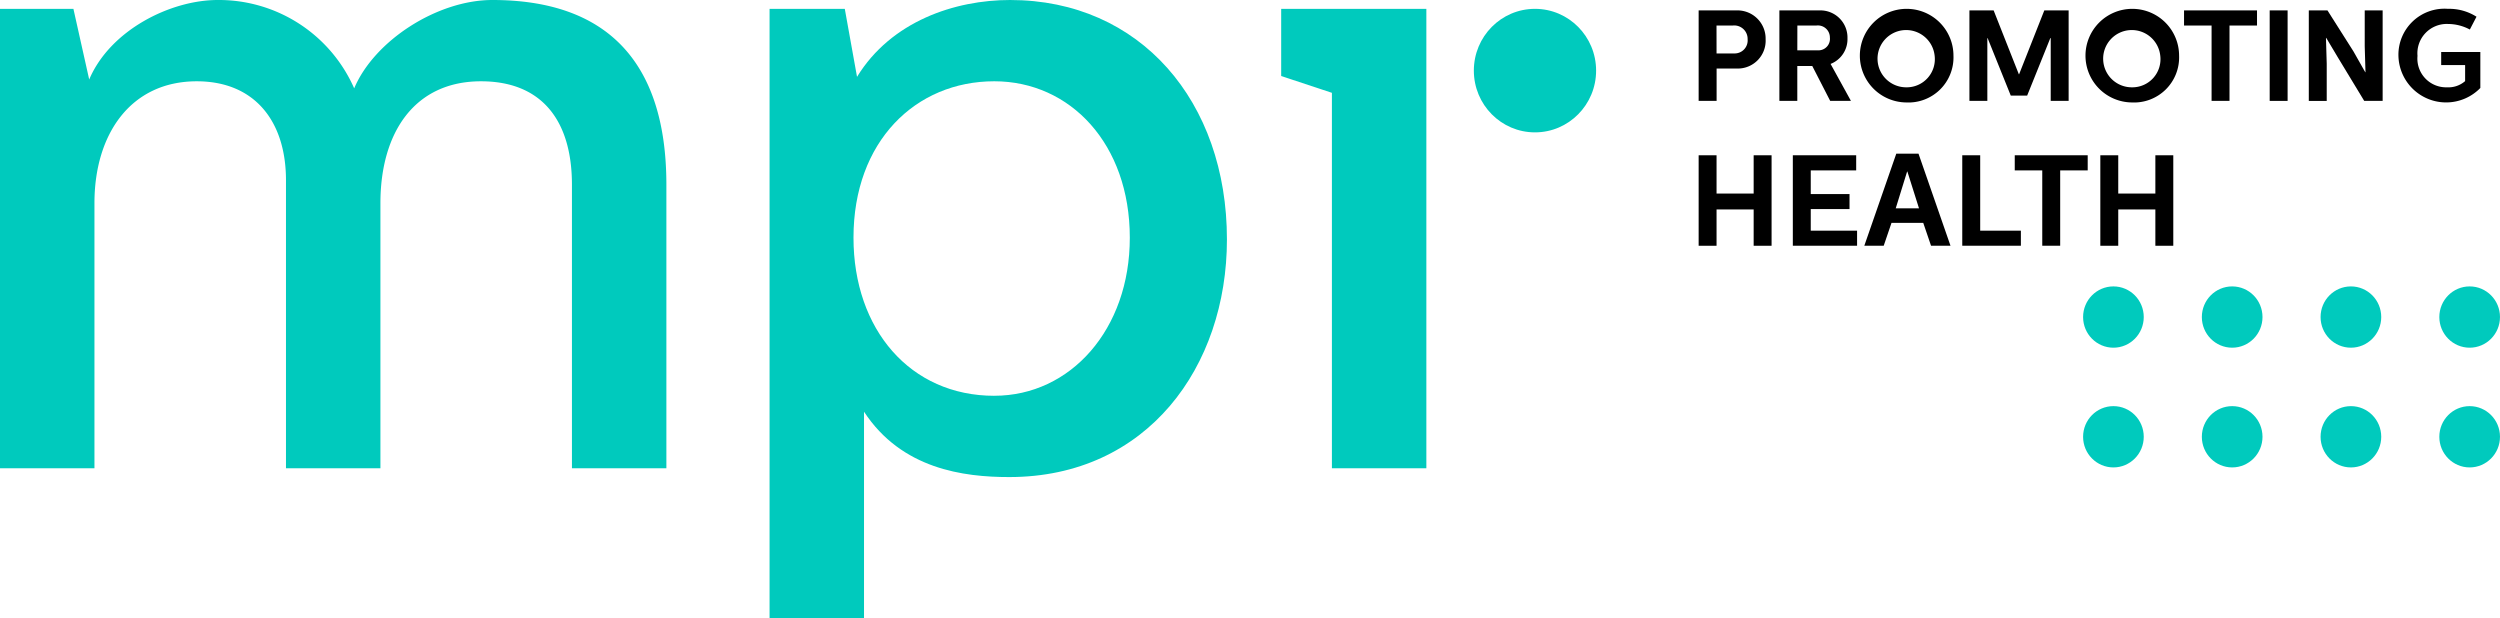
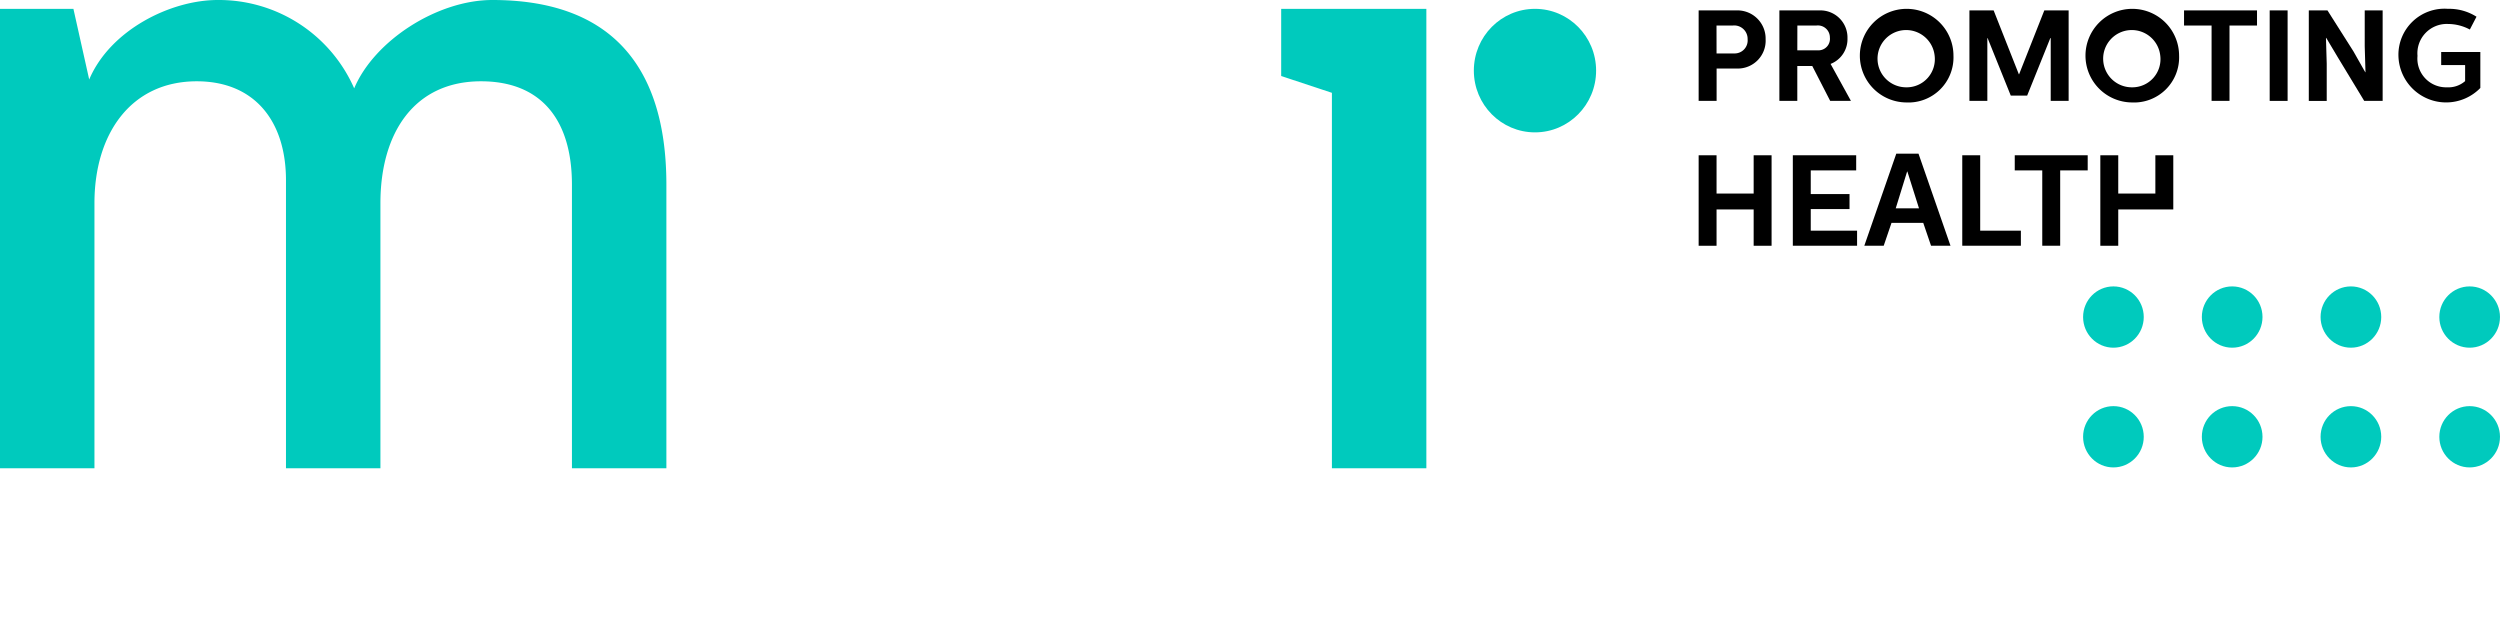
<svg xmlns="http://www.w3.org/2000/svg" width="190" height="47" viewBox="0 0 190 47">
  <g id="Vector_Smart_Object" data-name="Vector Smart Object" transform="translate(-58.013 -79.022)">
    <g id="Group_4" data-name="Group 4">
      <g id="Group_1" data-name="Group 1">
        <path id="Path_1" data-name="Path 1" d="M95.431,79.022c-4.187,0-8.972,3.088-10.5,6.714a11.233,11.233,0,0,0-10.369-6.714c-3.589,0-8.175,2.283-9.77,6.043l-1.2-5.371H58.013v34.914h7.178V94.465c0-5.3,2.791-9.265,7.776-9.265,4.387,0,6.78,3.021,6.78,7.52v21.889h7.178V94.465c0-5.371,2.592-9.265,7.643-9.265,4.653,0,6.912,3.021,6.912,7.856v21.552h7.178V93.056C108.657,83.655,104.071,79.022,95.431,79.022Z" fill="#00cabd" />
-         <path id="Path_2" data-name="Path 2" d="M134.778,79.022c-4.187,0-9.039,1.611-11.631,5.842l-.93-5.17H116.5v46.328h7.178V110.311c2.858,4.364,7.576,4.968,11.033,4.968,10.5,0,16.549-8.393,16.549-18.061C151.261,86.744,144.681,79.022,134.778,79.022Zm-1.2,30.08c-6.38,0-10.7-5.036-10.7-12.019,0-7.319,4.719-11.884,10.7-11.884,5.782,0,10.3,4.767,10.3,11.884C143.884,104.067,139.364,109.1,133.582,109.1Z" fill="#00cabd" />
        <path id="Path_3" data-name="Path 3" d="M155.383,84.8l3.855,1.276v28.536h7.178V79.694H155.383Z" fill="#00cabd" />
        <ellipse id="Ellipse_1" data-name="Ellipse 1" cx="4.646" cy="4.694" rx="4.646" ry="4.694" transform="translate(170.025 79.694)" fill="#00cabd" />
      </g>
      <g id="Group_2" data-name="Group 2">
        <path id="Path_4" data-name="Path 4" d="M190.105,79.812A2.142,2.142,0,0,1,192.2,82a2.117,2.117,0,0,1-2.062,2.231h-1.663V86.69H187.11V79.812Zm-1.634,3.272h1.361a.989.989,0,0,0,1-1.081,1.018,1.018,0,0,0-1.119-1.042h-1.245Z" />
        <path id="Path_5" data-name="Path 5" d="M196.34,79.812a2.06,2.06,0,0,1,2.081,2.113,2.022,2.022,0,0,1-1.284,1.955l1.547,2.81h-1.576l-1.362-2.653h-1.138V86.69h-1.362V79.812Zm-1.731,3.036h1.6a.872.872,0,0,0,.875-.973.911.911,0,0,0-1.012-.914h-1.459Z" />
        <path id="Path_6" data-name="Path 6" d="M202.876,86.808a3.557,3.557,0,1,1,3.6-3.557A3.426,3.426,0,0,1,202.876,86.808Zm2.169-3.557a2.176,2.176,0,1,0-2.169,2.407A2.139,2.139,0,0,0,205.045,83.251Z" />
        <path id="Path_7" data-name="Path 7" d="M209.529,79.812l1.916,4.854h.02l1.916-4.854h1.848V86.69h-1.362V81.915h-.029l-1.761,4.373h-1.245l-1.761-4.373h-.02V86.69h-1.362V79.812Z" />
        <path id="Path_8" data-name="Path 8" d="M220.024,86.808a3.557,3.557,0,1,1,3.6-3.557A3.426,3.426,0,0,1,220.024,86.808Zm2.169-3.557a2.176,2.176,0,1,0-2.169,2.407A2.139,2.139,0,0,0,222.193,83.251Z" />
        <path id="Path_9" data-name="Path 9" d="M229.546,79.812v1.15h-2.091V86.69h-1.362V80.961H224v-1.15Z" />
        <path id="Path_10" data-name="Path 10" d="M231.871,79.812V86.69h-1.362V79.812Z" />
        <path id="Path_11" data-name="Path 11" d="M234.9,79.812l1.975,3.115.895,1.582h.02l-.058-1.965V79.812h1.362V86.69h-1.4L235.7,83.4l-.895-1.5h-.019l.058,1.965v2.83h-1.362V79.812Z" />
        <path id="Path_12" data-name="Path 12" d="M246.227,80.293l-.506.973a3.548,3.548,0,0,0-1.663-.422,2.231,2.231,0,0,0-2.315,2.427,2.183,2.183,0,0,0,2.247,2.387,1.933,1.933,0,0,0,1.372-.471V83.968h-1.819v-.993h2.976v2.732a3.625,3.625,0,0,1-6.225-2.447,3.5,3.5,0,0,1,3.764-3.567A3.871,3.871,0,0,1,246.227,80.293Z" />
        <path id="Path_13" data-name="Path 13" d="M188.471,90.823v2.909h2.82V90.823h1.362V97.7h-1.362V94.94h-2.82V97.7H187.11V90.823Z" />
        <path id="Path_14" data-name="Path 14" d="M199.083,90.823v1.15H195.63v1.8h2.947v1.14H195.63v1.641h3.521V97.7h-4.883V90.823Z" />
        <path id="Path_15" data-name="Path 15" d="M203.819,90.7l2.432,7h-1.478l-.593-1.739h-2.413l-.593,1.739H199.7l2.431-7Zm.039,4.157-.885-2.8h-.019l-.866,2.8Z" />
        <path id="Path_16" data-name="Path 16" d="M208.508,90.823v5.728H211.6V97.7h-4.455V90.823Z" />
        <path id="Path_17" data-name="Path 17" d="M216.678,90.823v1.15h-2.091V97.7h-1.362V91.972h-2.091v-1.15Z" />
-         <path id="Path_18" data-name="Path 18" d="M219,90.823v2.909h2.821V90.823h1.362V97.7h-1.362V94.94H219V97.7h-1.362V90.823Z" />
+         <path id="Path_18" data-name="Path 18" d="M219,90.823v2.909h2.821V90.823h1.362V97.7V94.94H219V97.7h-1.362V90.823Z" />
      </g>
      <g id="Group_3" data-name="Group 3">
        <ellipse id="Ellipse_2" data-name="Ellipse 2" cx="2.305" cy="2.329" rx="2.305" ry="2.329" transform="translate(216.328 100.789)" fill="#00cabd" />
        <ellipse id="Ellipse_3" data-name="Ellipse 3" cx="2.305" cy="2.329" rx="2.305" ry="2.329" transform="translate(225.353 100.789)" fill="#00cabd" />
        <ellipse id="Ellipse_4" data-name="Ellipse 4" cx="2.305" cy="2.329" rx="2.305" ry="2.329" transform="translate(234.377 100.789)" fill="#00cabd" />
        <ellipse id="Ellipse_5" data-name="Ellipse 5" cx="2.305" cy="2.329" rx="2.305" ry="2.329" transform="translate(243.402 100.789)" fill="#00cabd" />
        <ellipse id="Ellipse_6" data-name="Ellipse 6" cx="2.305" cy="2.329" rx="2.305" ry="2.329" transform="translate(216.328 109.888)" fill="#00cabd" />
        <ellipse id="Ellipse_7" data-name="Ellipse 7" cx="2.305" cy="2.329" rx="2.305" ry="2.329" transform="translate(225.353 109.888)" fill="#00cabd" />
        <ellipse id="Ellipse_8" data-name="Ellipse 8" cx="2.305" cy="2.329" rx="2.305" ry="2.329" transform="translate(234.377 109.888)" fill="#00cabd" />
        <ellipse id="Ellipse_9" data-name="Ellipse 9" cx="2.305" cy="2.329" rx="2.305" ry="2.329" transform="translate(243.402 109.888)" fill="#00cabd" />
      </g>
    </g>
  </g>
</svg>